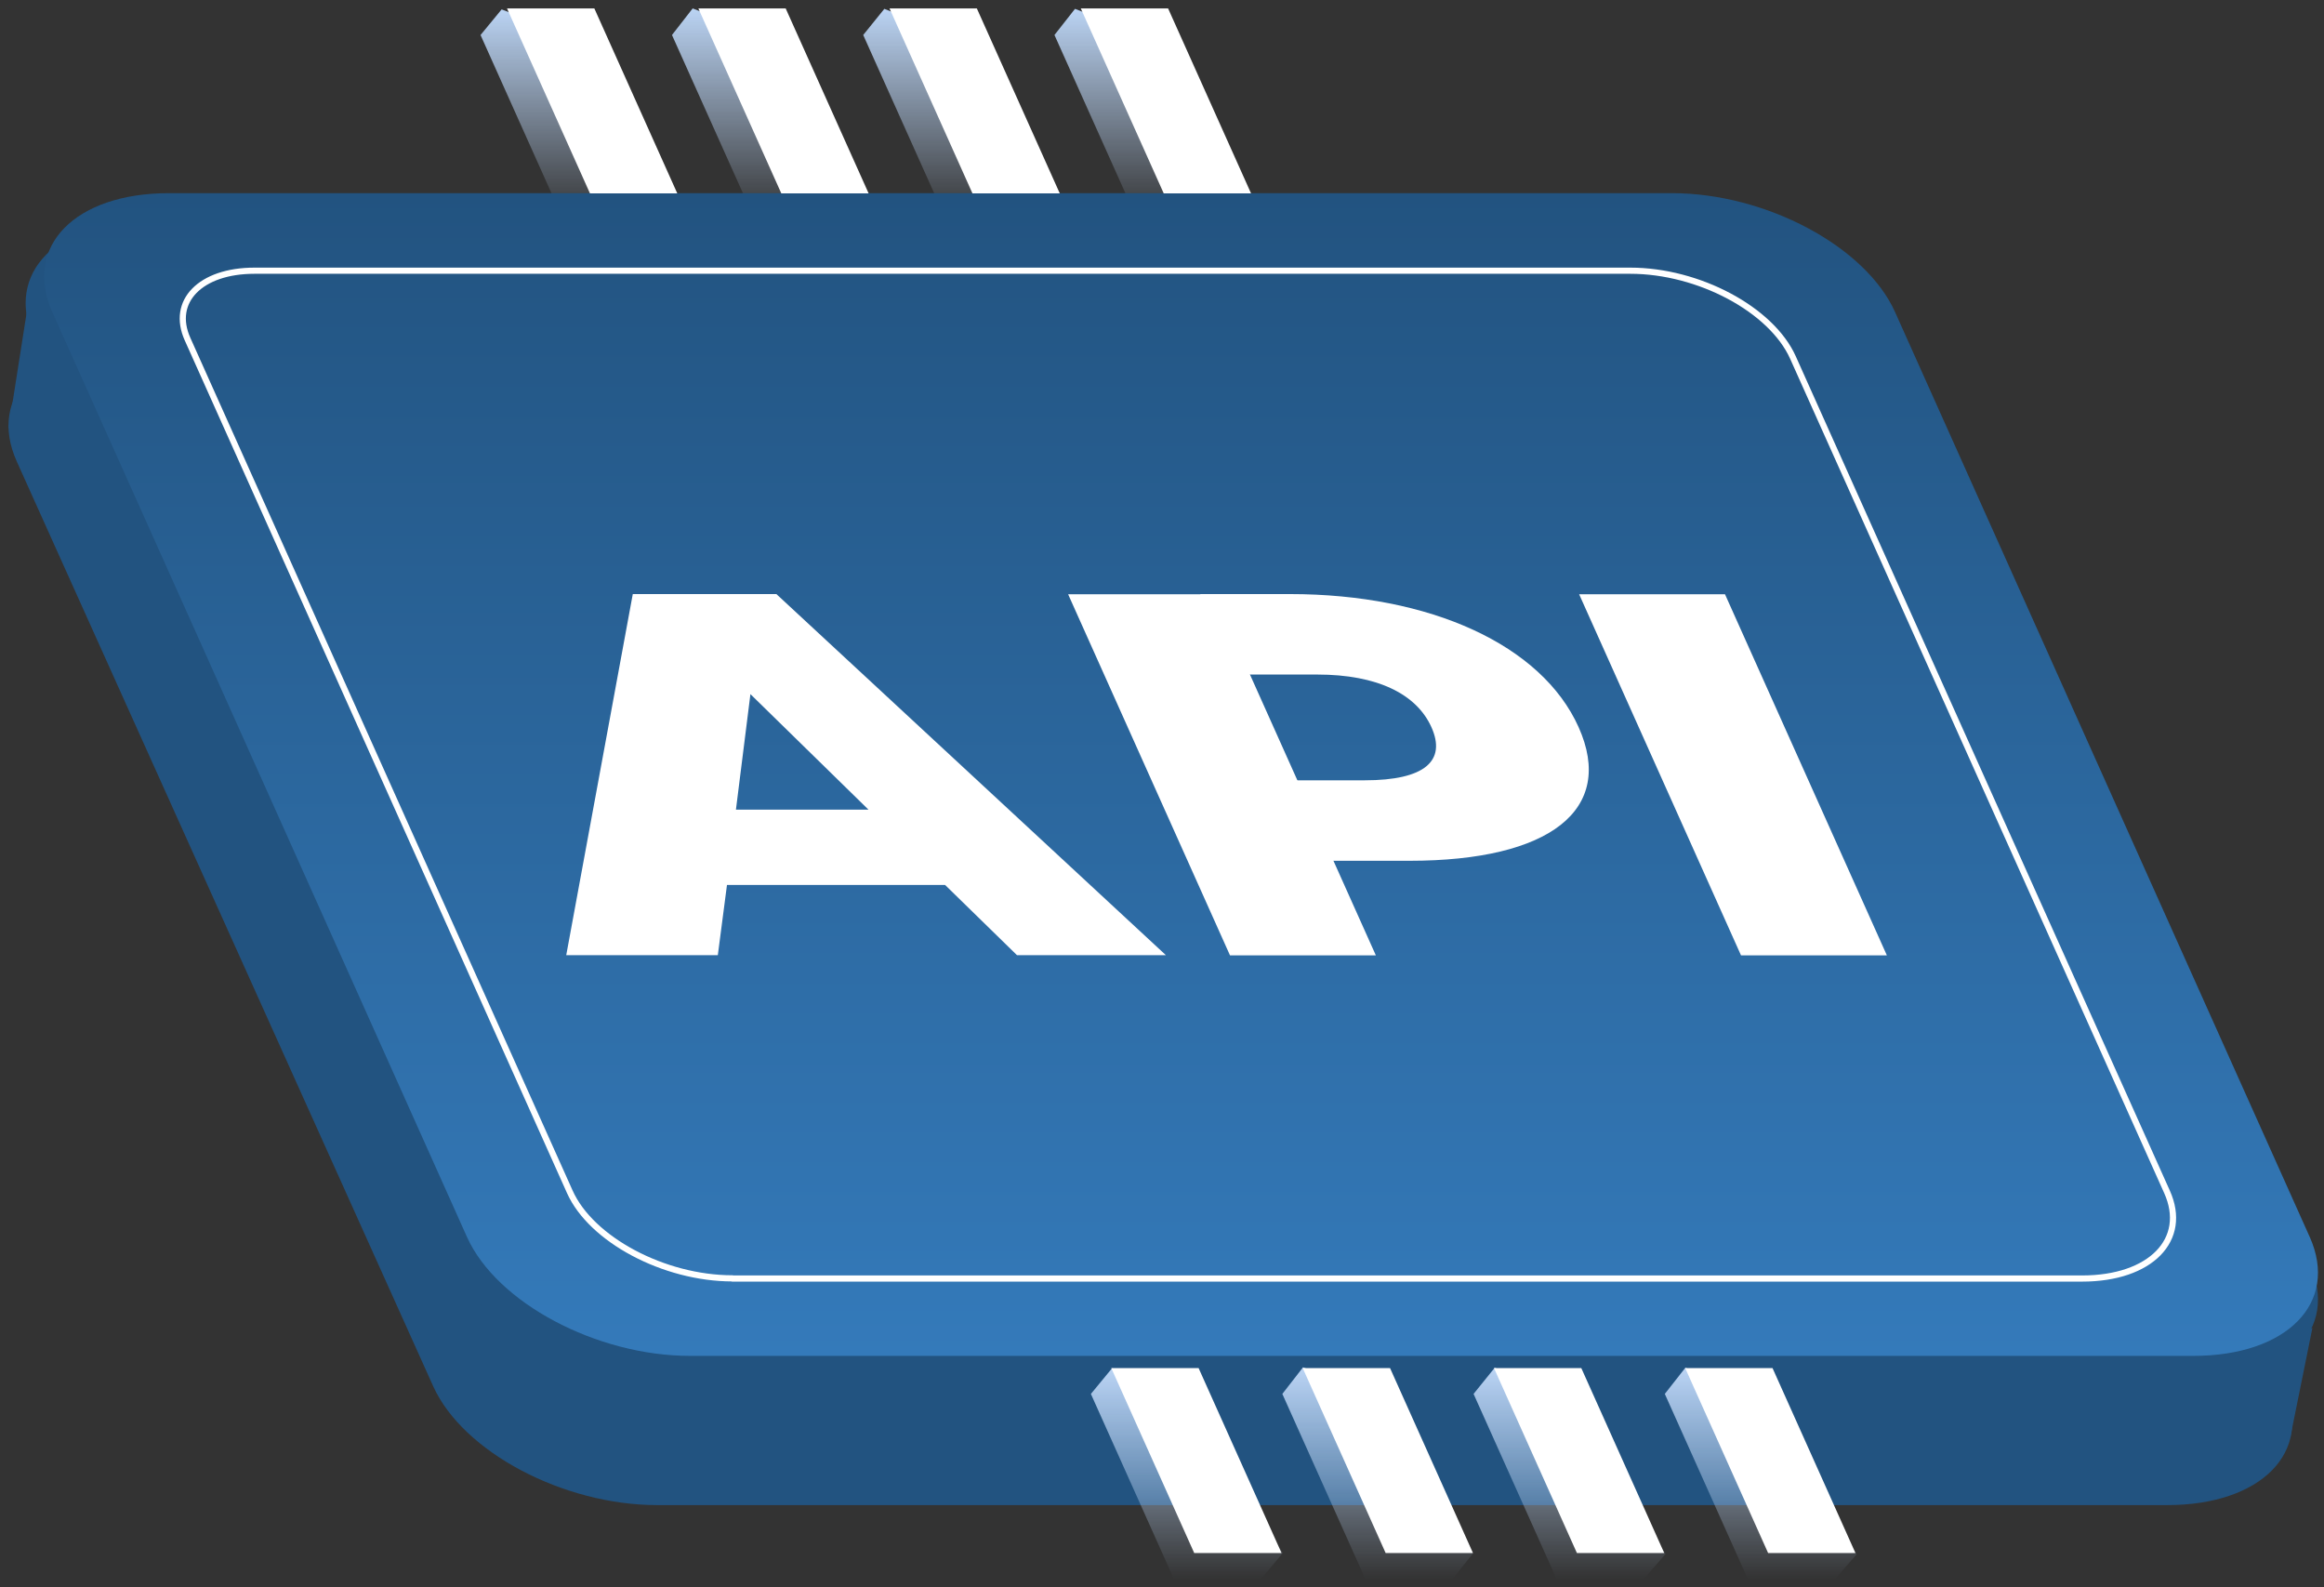
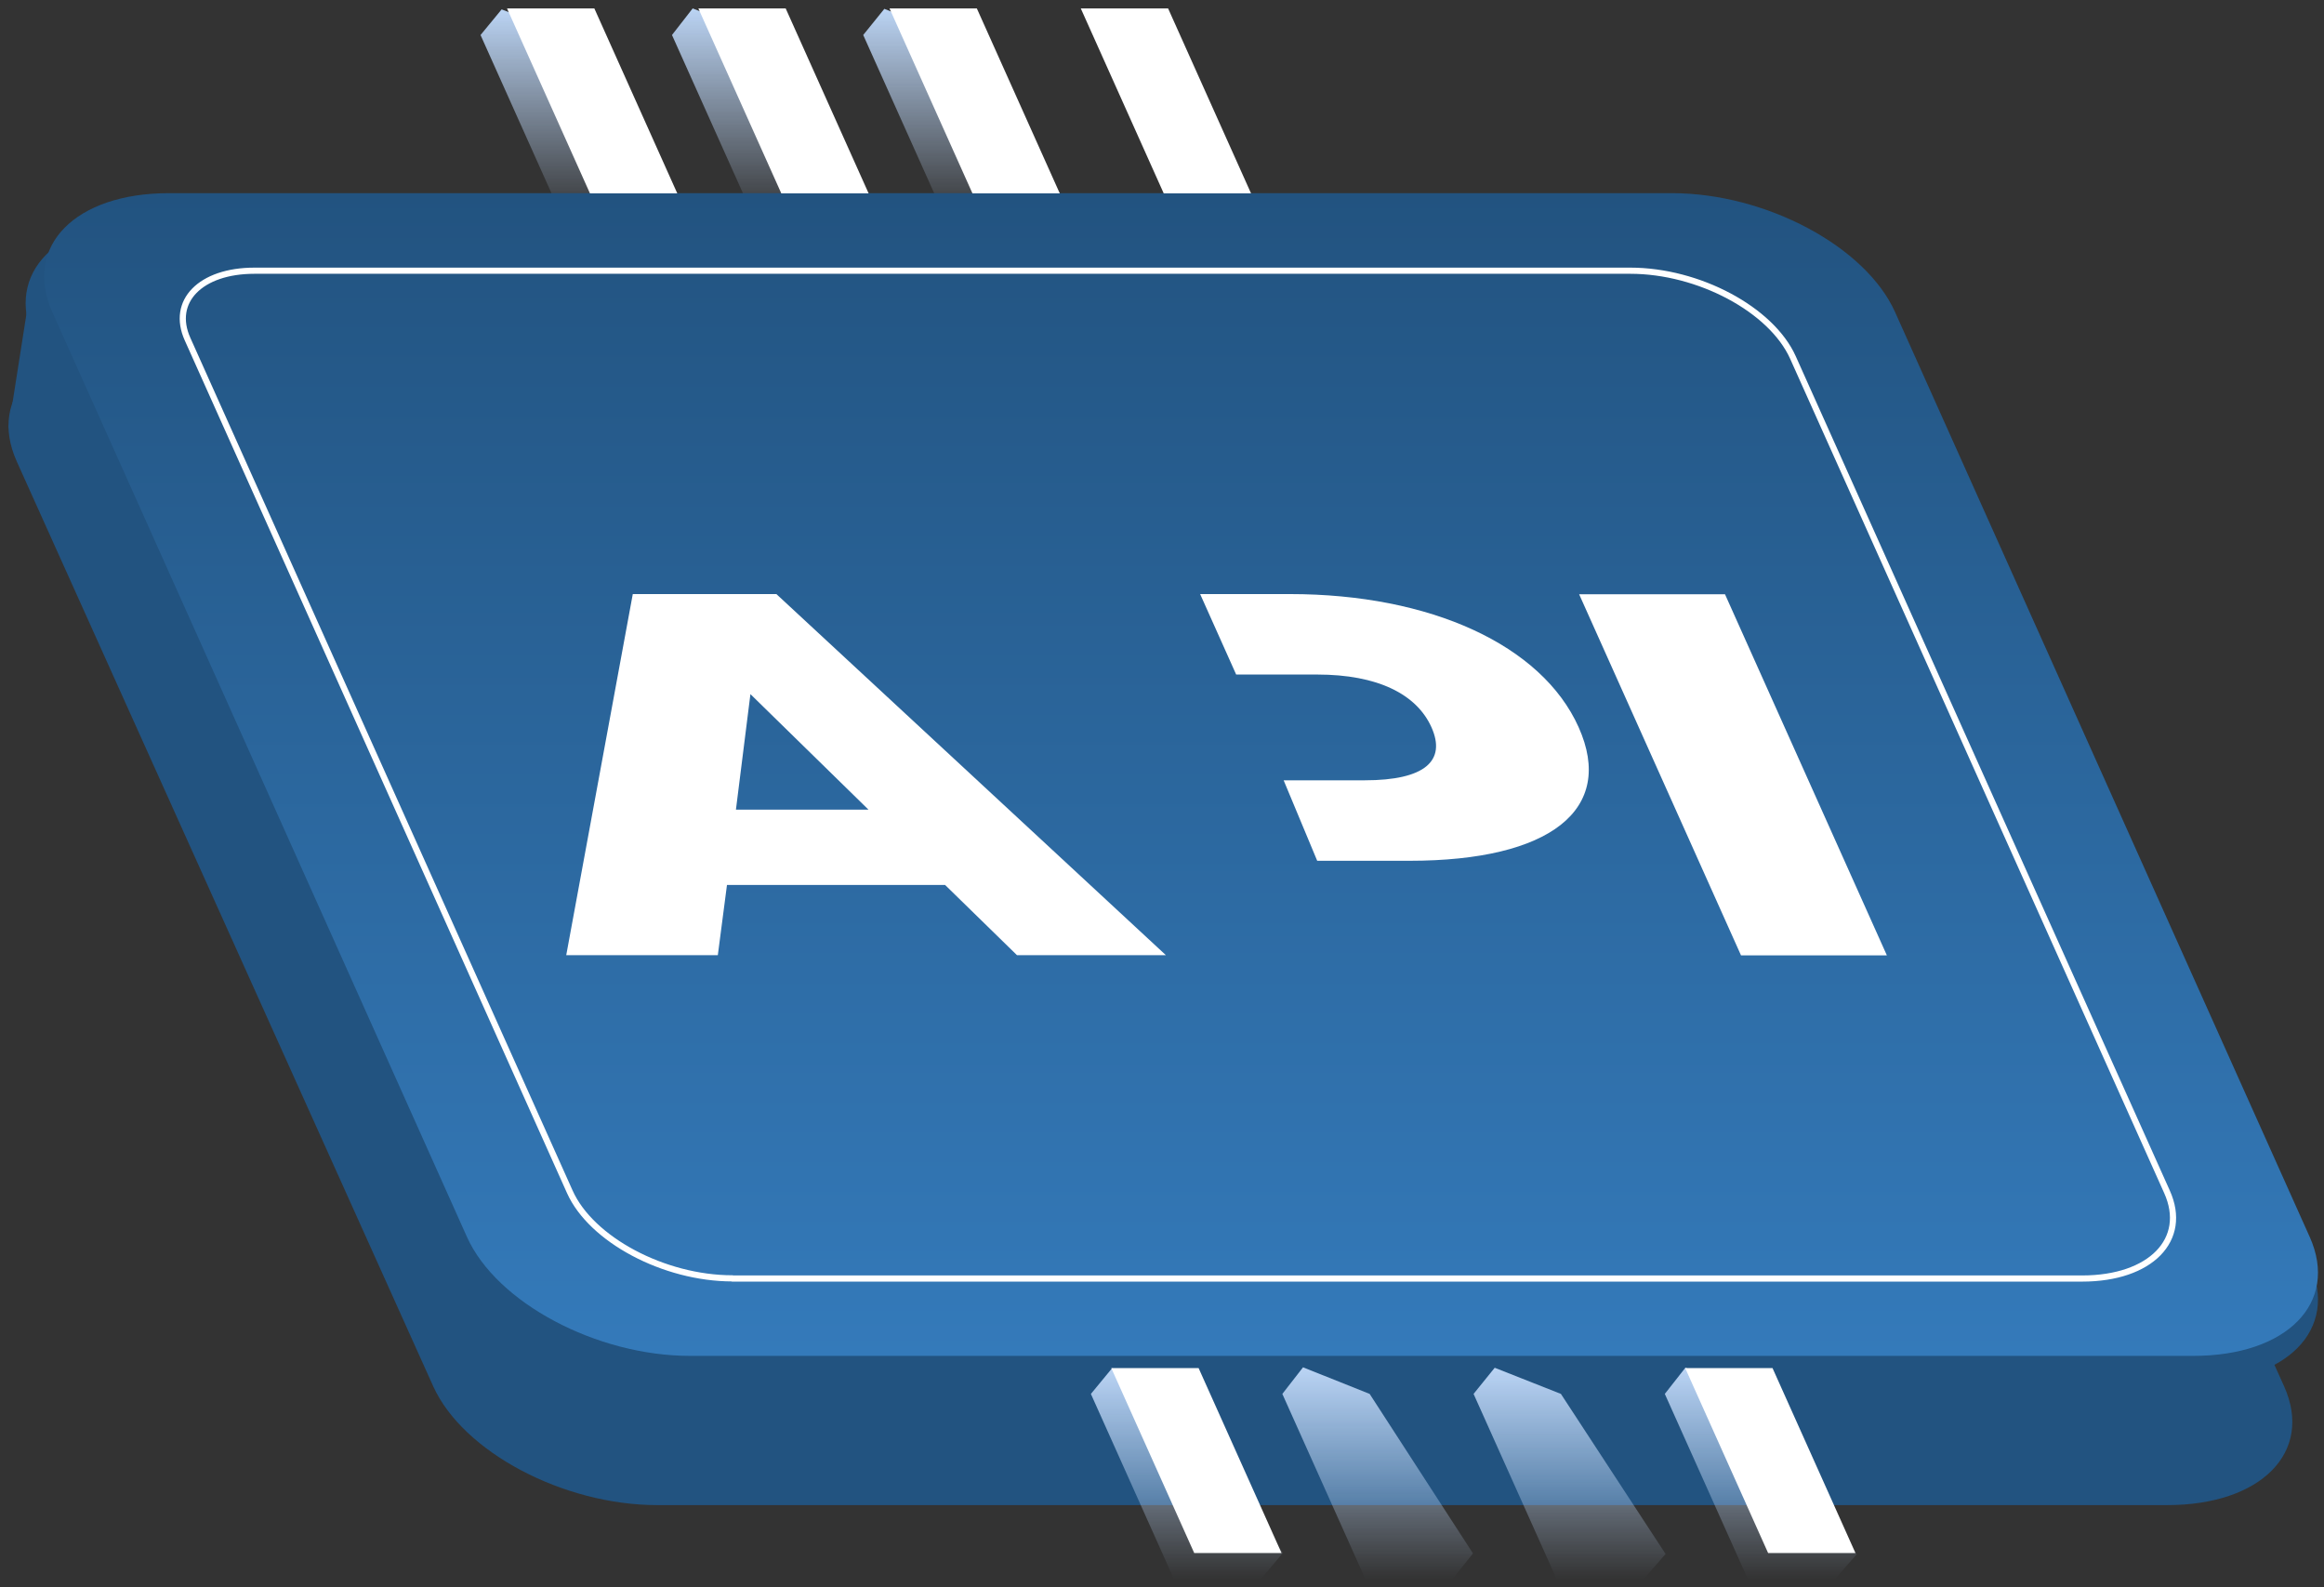
<svg xmlns="http://www.w3.org/2000/svg" width="246" height="168" viewBox="0 0 246 168" fill="none">
  <rect x="0" y="0" width="246" height="168" fill="#333333" stroke="none" />
-   <path d="M111.617 3.704L113.792 0.936L120.86 3.704L131.928 20.683L129.639 23.279H120.396L111.617 3.704Z" fill="url(#paint0_linear_1889_243)" />
  <path d="M91.373 3.704L93.61 0.936L100.617 3.704L111.697 20.645L109.396 23.28H100.153L91.373 3.704Z" fill="url(#paint1_linear_1889_243)" />
  <path d="M71.131 3.705L73.323 0.889L80.375 3.705L91.312 20.587L89.154 23.28H79.911L71.131 3.705Z" fill="url(#paint2_linear_1889_243)" />
  <path d="M50.866 3.706L53.1 0.994L60.11 3.706L71.184 20.539L68.889 23.282H59.645L50.866 3.706Z" fill="url(#paint3_linear_1889_243)" />
  <path d="M69.576 159.302H229.391C239.364 159.302 244.898 153.676 241.777 146.73L197.688 48.832C194.566 41.886 183.944 36.24 173.971 36.24H14.155C4.182 36.24 -1.352 41.867 1.77 48.832L45.859 146.73C49.001 153.676 59.623 159.302 69.576 159.302Z" fill="#225380" />
  <path d="M0.899 45.341L3.203 30.658L7.285 39.152L0.899 45.341Z" fill="#225380" />
-   <path d="M242.433 152.126L244.776 140.535L236.802 145.015L242.433 152.126Z" fill="#225380" />
  <path d="M71.647 146.343H232.057C242.067 146.343 247.622 140.717 244.489 133.771L200.235 35.873C197.102 28.927 186.441 23.281 176.43 23.281H16.02C6.009 23.281 0.455 28.908 3.588 35.873L47.841 133.771C50.995 140.717 61.657 146.343 71.647 146.343Z" fill="#225380" />
  <path d="M73.049 143.507H232.164C242.094 143.507 247.604 137.881 244.496 130.935L200.6 33.037C197.492 26.091 186.916 20.445 176.987 20.445H17.872C7.942 20.445 2.432 26.072 5.54 33.037L49.436 130.935C52.565 137.881 63.14 143.507 73.049 143.507Z" fill="url(#paint4_linear_1889_243)" />
  <path d="M77.511 135.32H220.4C227.645 135.32 231.661 131.207 229.381 126.143L189.783 37.829C187.503 32.765 179.813 28.652 172.568 28.652H26.934C21.223 28.652 18.054 31.892 19.851 35.889L60.316 126.143C62.576 131.188 70.285 135.301 77.531 135.301L77.511 135.32Z" stroke="white" stroke-width="0.652" stroke-linecap="round" stroke-linejoin="round" />
  <path d="M71.69 20.464H62.447L53.668 0.889H62.911L71.69 20.464Z" fill="white" />
  <path d="M91.944 20.464H82.701L73.921 0.889H83.165L91.944 20.464Z" fill="white" />
  <path d="M112.178 20.464H102.935L94.156 0.889H103.399L112.178 20.464Z" fill="white" />
  <path d="M132.424 20.464H123.181L114.402 0.889H123.645L132.424 20.464Z" fill="white" />
  <path d="M176.223 147.532L178.398 144.764L185.466 147.532L196.535 164.511L194.246 167.108H185.002L176.223 147.532Z" fill="url(#paint5_linear_1889_243)" />
  <path d="M155.981 147.532L158.218 144.764L165.225 147.532L176.305 164.473L174.004 167.108H164.761L155.981 147.532Z" fill="url(#paint6_linear_1889_243)" />
  <path d="M135.738 147.533L137.929 144.717L144.981 147.533L155.918 164.415L153.76 167.109H144.517L135.738 147.533Z" fill="url(#paint7_linear_1889_243)" />
  <path d="M115.473 147.534L117.707 144.822L124.716 147.534L135.791 164.367L133.495 167.11H124.252L115.473 147.534Z" fill="url(#paint8_linear_1889_243)" />
  <path d="M178.381 144.799H187.625L196.404 164.375H187.16L178.381 144.799Z" fill="white" />
-   <path d="M158.141 144.799H167.384L176.164 164.375H166.92L158.141 144.799Z" fill="white" />
-   <path d="M137.895 144.799H147.139L155.918 164.375H146.674L137.895 144.799Z" fill="white" />
  <path d="M117.632 144.799H126.875L135.654 164.375H126.411L117.632 144.799Z" fill="white" />
  <path d="M76.952 93.665H100.04L107.649 101.095H123.411L82.179 62.875H66.982L59.938 101.095H75.983L76.952 93.665ZM77.9 85.691L79.434 73.468L91.927 85.691H77.9Z" fill="white" />
  <path fill-rule="evenodd" clip-rule="evenodd" d="M136.542 62.877C151.417 62.877 163.203 68.27 167.098 76.962C171.013 85.692 164.091 91.106 149.197 91.106H139.429L135.876 82.588H144.454C150.852 82.588 153.112 80.512 151.518 76.962C149.943 73.47 145.826 71.394 139.429 71.394H130.851L127.037 62.877H136.542Z" fill="white" />
  <path d="M182.593 62.895H167.154L184.289 101.115H199.728L182.593 62.895Z" fill="white" />
-   <path d="M128.501 62.895H113.062L130.197 101.115H145.636L128.501 62.895Z" fill="white" />
  <defs>
    <linearGradient id="paint0_linear_1889_243" x1="121.773" y1="0.936" x2="121.773" y2="23.279" gradientUnits="userSpaceOnUse">
      <stop stop-color="#BBD4F4" />
      <stop offset="1" stop-color="#BBD4F4" stop-opacity="0" />
    </linearGradient>
    <linearGradient id="paint1_linear_1889_243" x1="101.536" y1="0.936" x2="101.536" y2="23.28" gradientUnits="userSpaceOnUse">
      <stop stop-color="#BBD4F4" />
      <stop offset="1" stop-color="#BBD4F4" stop-opacity="0" />
    </linearGradient>
    <linearGradient id="paint2_linear_1889_243" x1="81.222" y1="0.889" x2="81.222" y2="23.28" gradientUnits="userSpaceOnUse">
      <stop stop-color="#BBD4F4" />
      <stop offset="1" stop-color="#BBD4F4" stop-opacity="0" />
    </linearGradient>
    <linearGradient id="paint3_linear_1889_243" x1="61.026" y1="0.994" x2="61.026" y2="23.282" gradientUnits="userSpaceOnUse">
      <stop stop-color="#BBD4F4" />
      <stop offset="1" stop-color="#BBD4F4" stop-opacity="0" />
    </linearGradient>
    <linearGradient id="paint4_linear_1889_243" x1="125.018" y1="20.445" x2="125.018" y2="143.507" gradientUnits="userSpaceOnUse">
      <stop stop-color="#225380" />
      <stop offset="1" stop-color="#347ABA" />
    </linearGradient>
    <linearGradient id="paint5_linear_1889_243" x1="186.379" y1="144.764" x2="186.379" y2="167.108" gradientUnits="userSpaceOnUse">
      <stop stop-color="#BBD4F4" />
      <stop offset="1" stop-color="#BBD4F4" stop-opacity="0" />
    </linearGradient>
    <linearGradient id="paint6_linear_1889_243" x1="166.144" y1="144.764" x2="166.144" y2="167.108" gradientUnits="userSpaceOnUse">
      <stop stop-color="#BBD4F4" />
      <stop offset="1" stop-color="#BBD4F4" stop-opacity="0" />
    </linearGradient>
    <linearGradient id="paint7_linear_1889_243" x1="145.828" y1="144.717" x2="145.828" y2="167.109" gradientUnits="userSpaceOnUse">
      <stop stop-color="#BBD4F4" />
      <stop offset="1" stop-color="#BBD4F4" stop-opacity="0" />
    </linearGradient>
    <linearGradient id="paint8_linear_1889_243" x1="125.632" y1="144.822" x2="125.632" y2="167.11" gradientUnits="userSpaceOnUse">
      <stop stop-color="#BBD4F4" />
      <stop offset="1" stop-color="#BBD4F4" stop-opacity="0" />
    </linearGradient>
  </defs>
</svg>